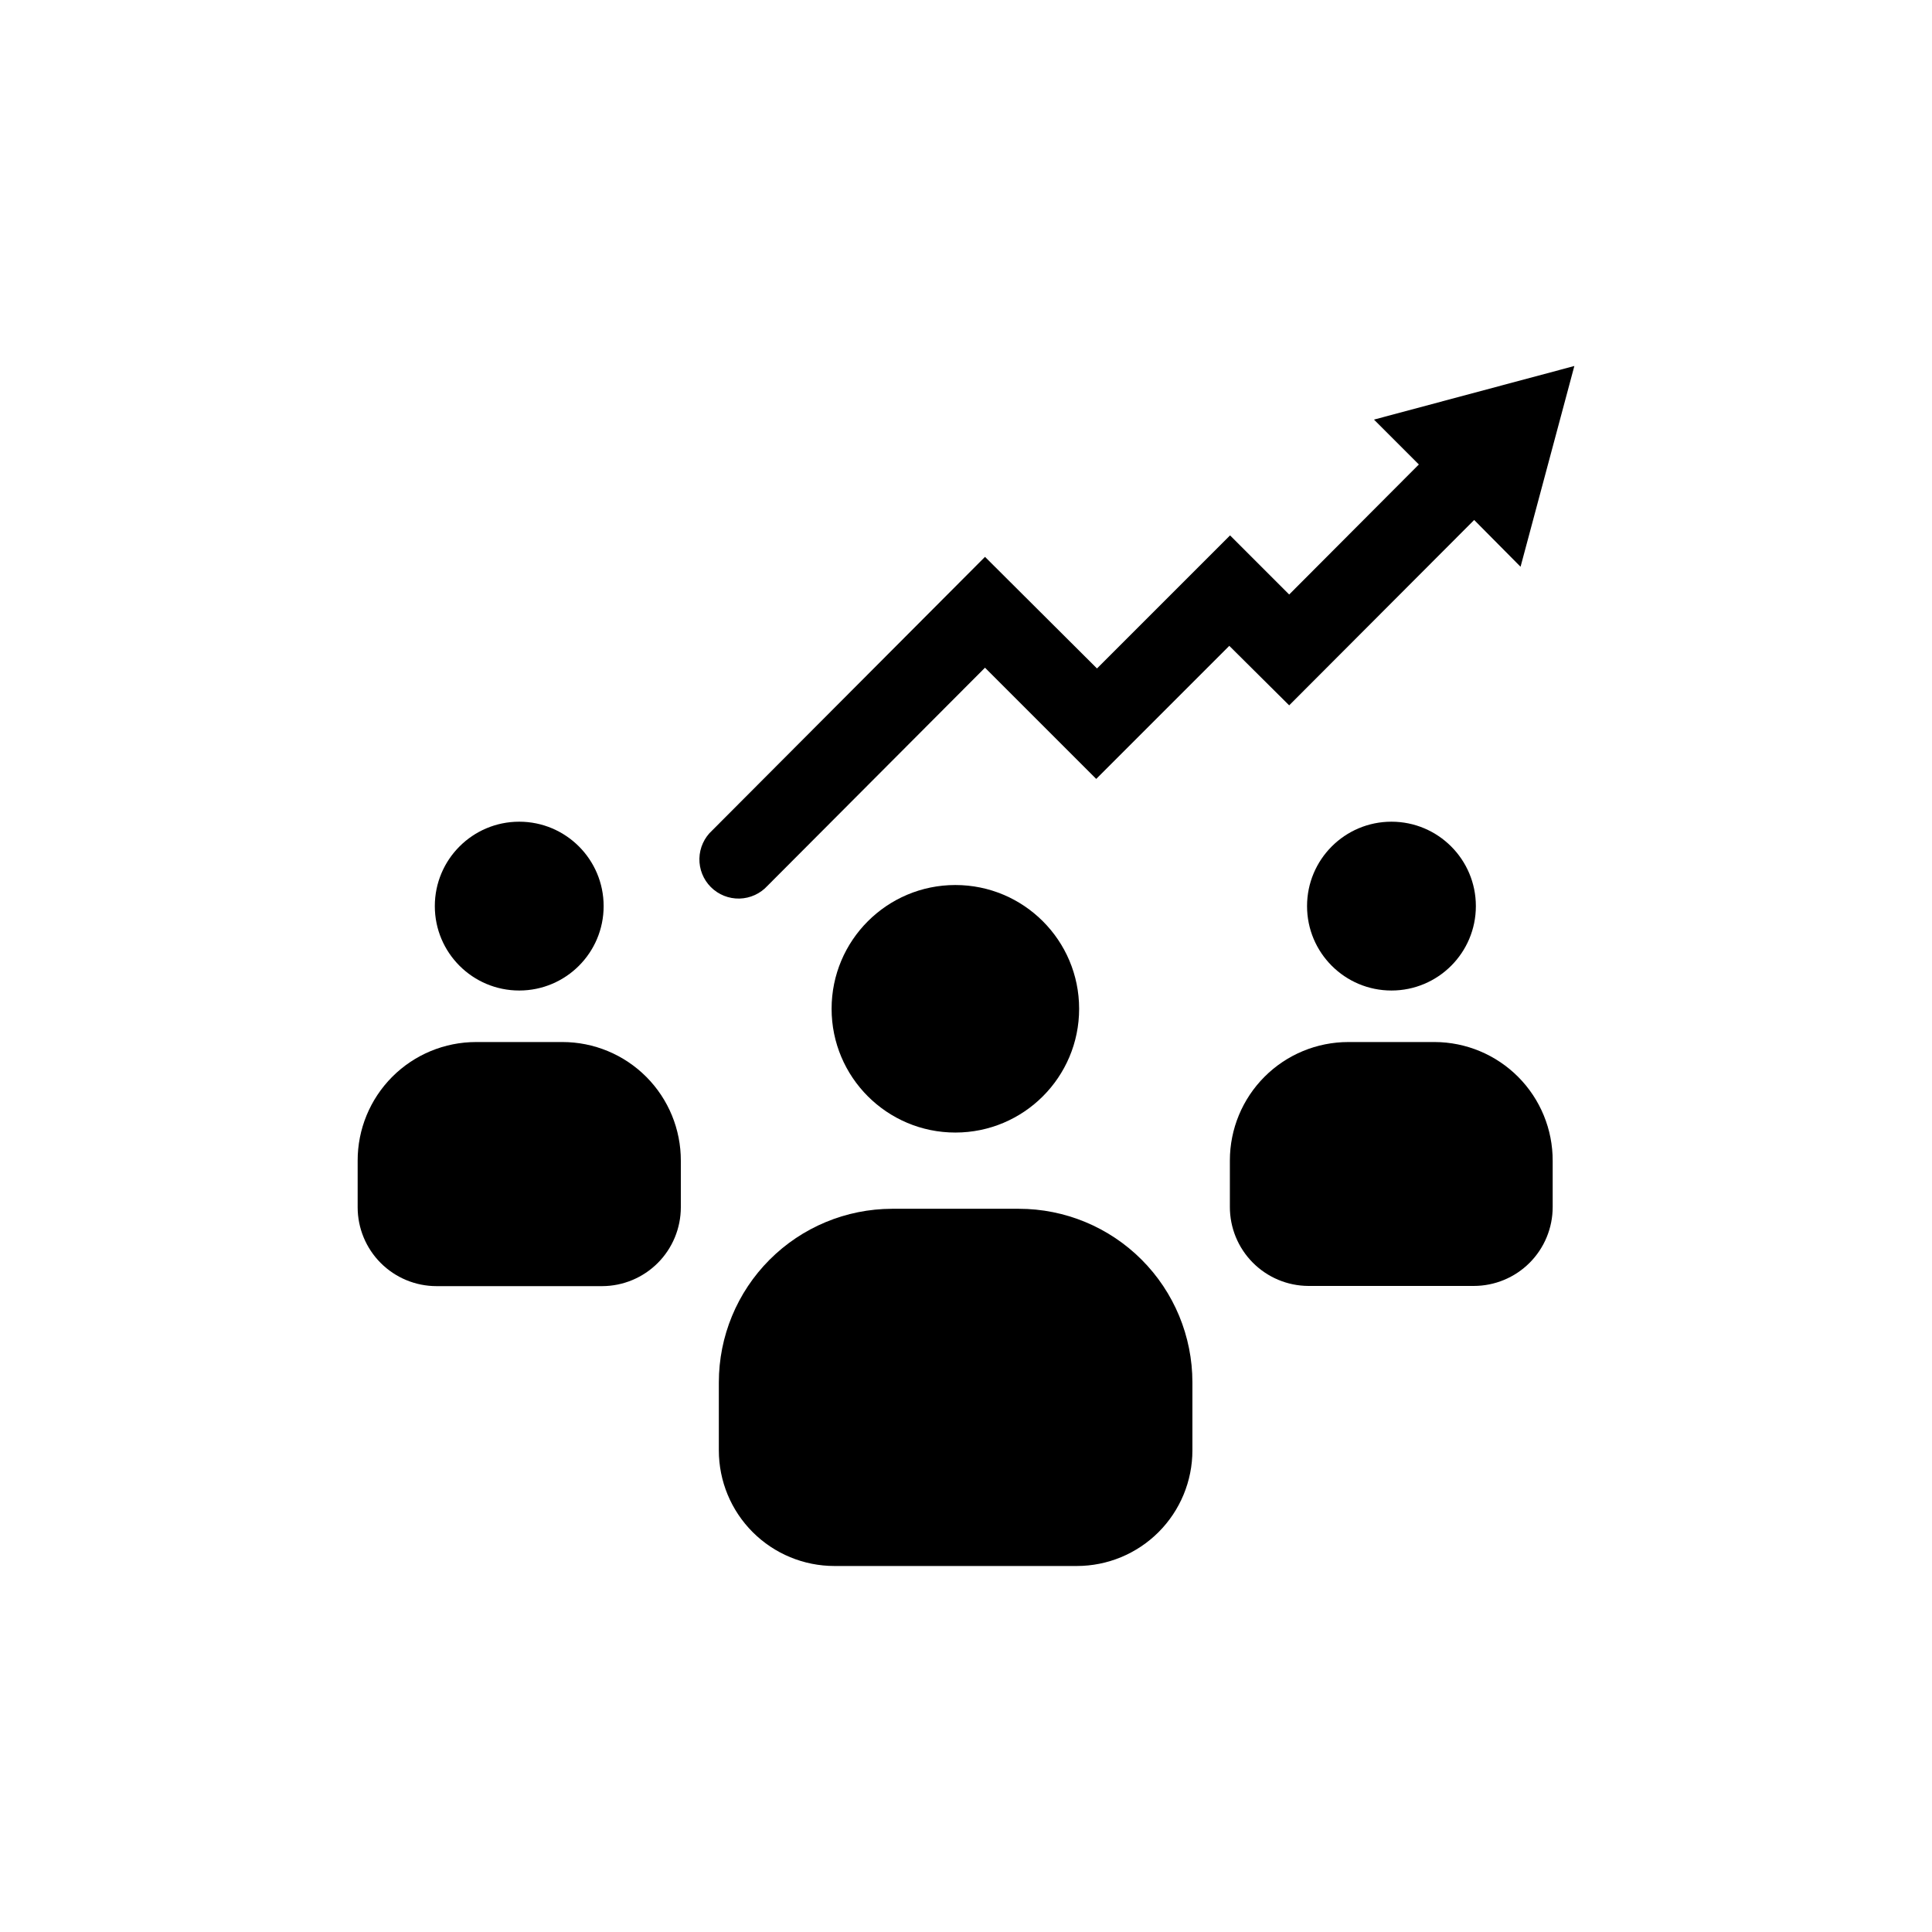
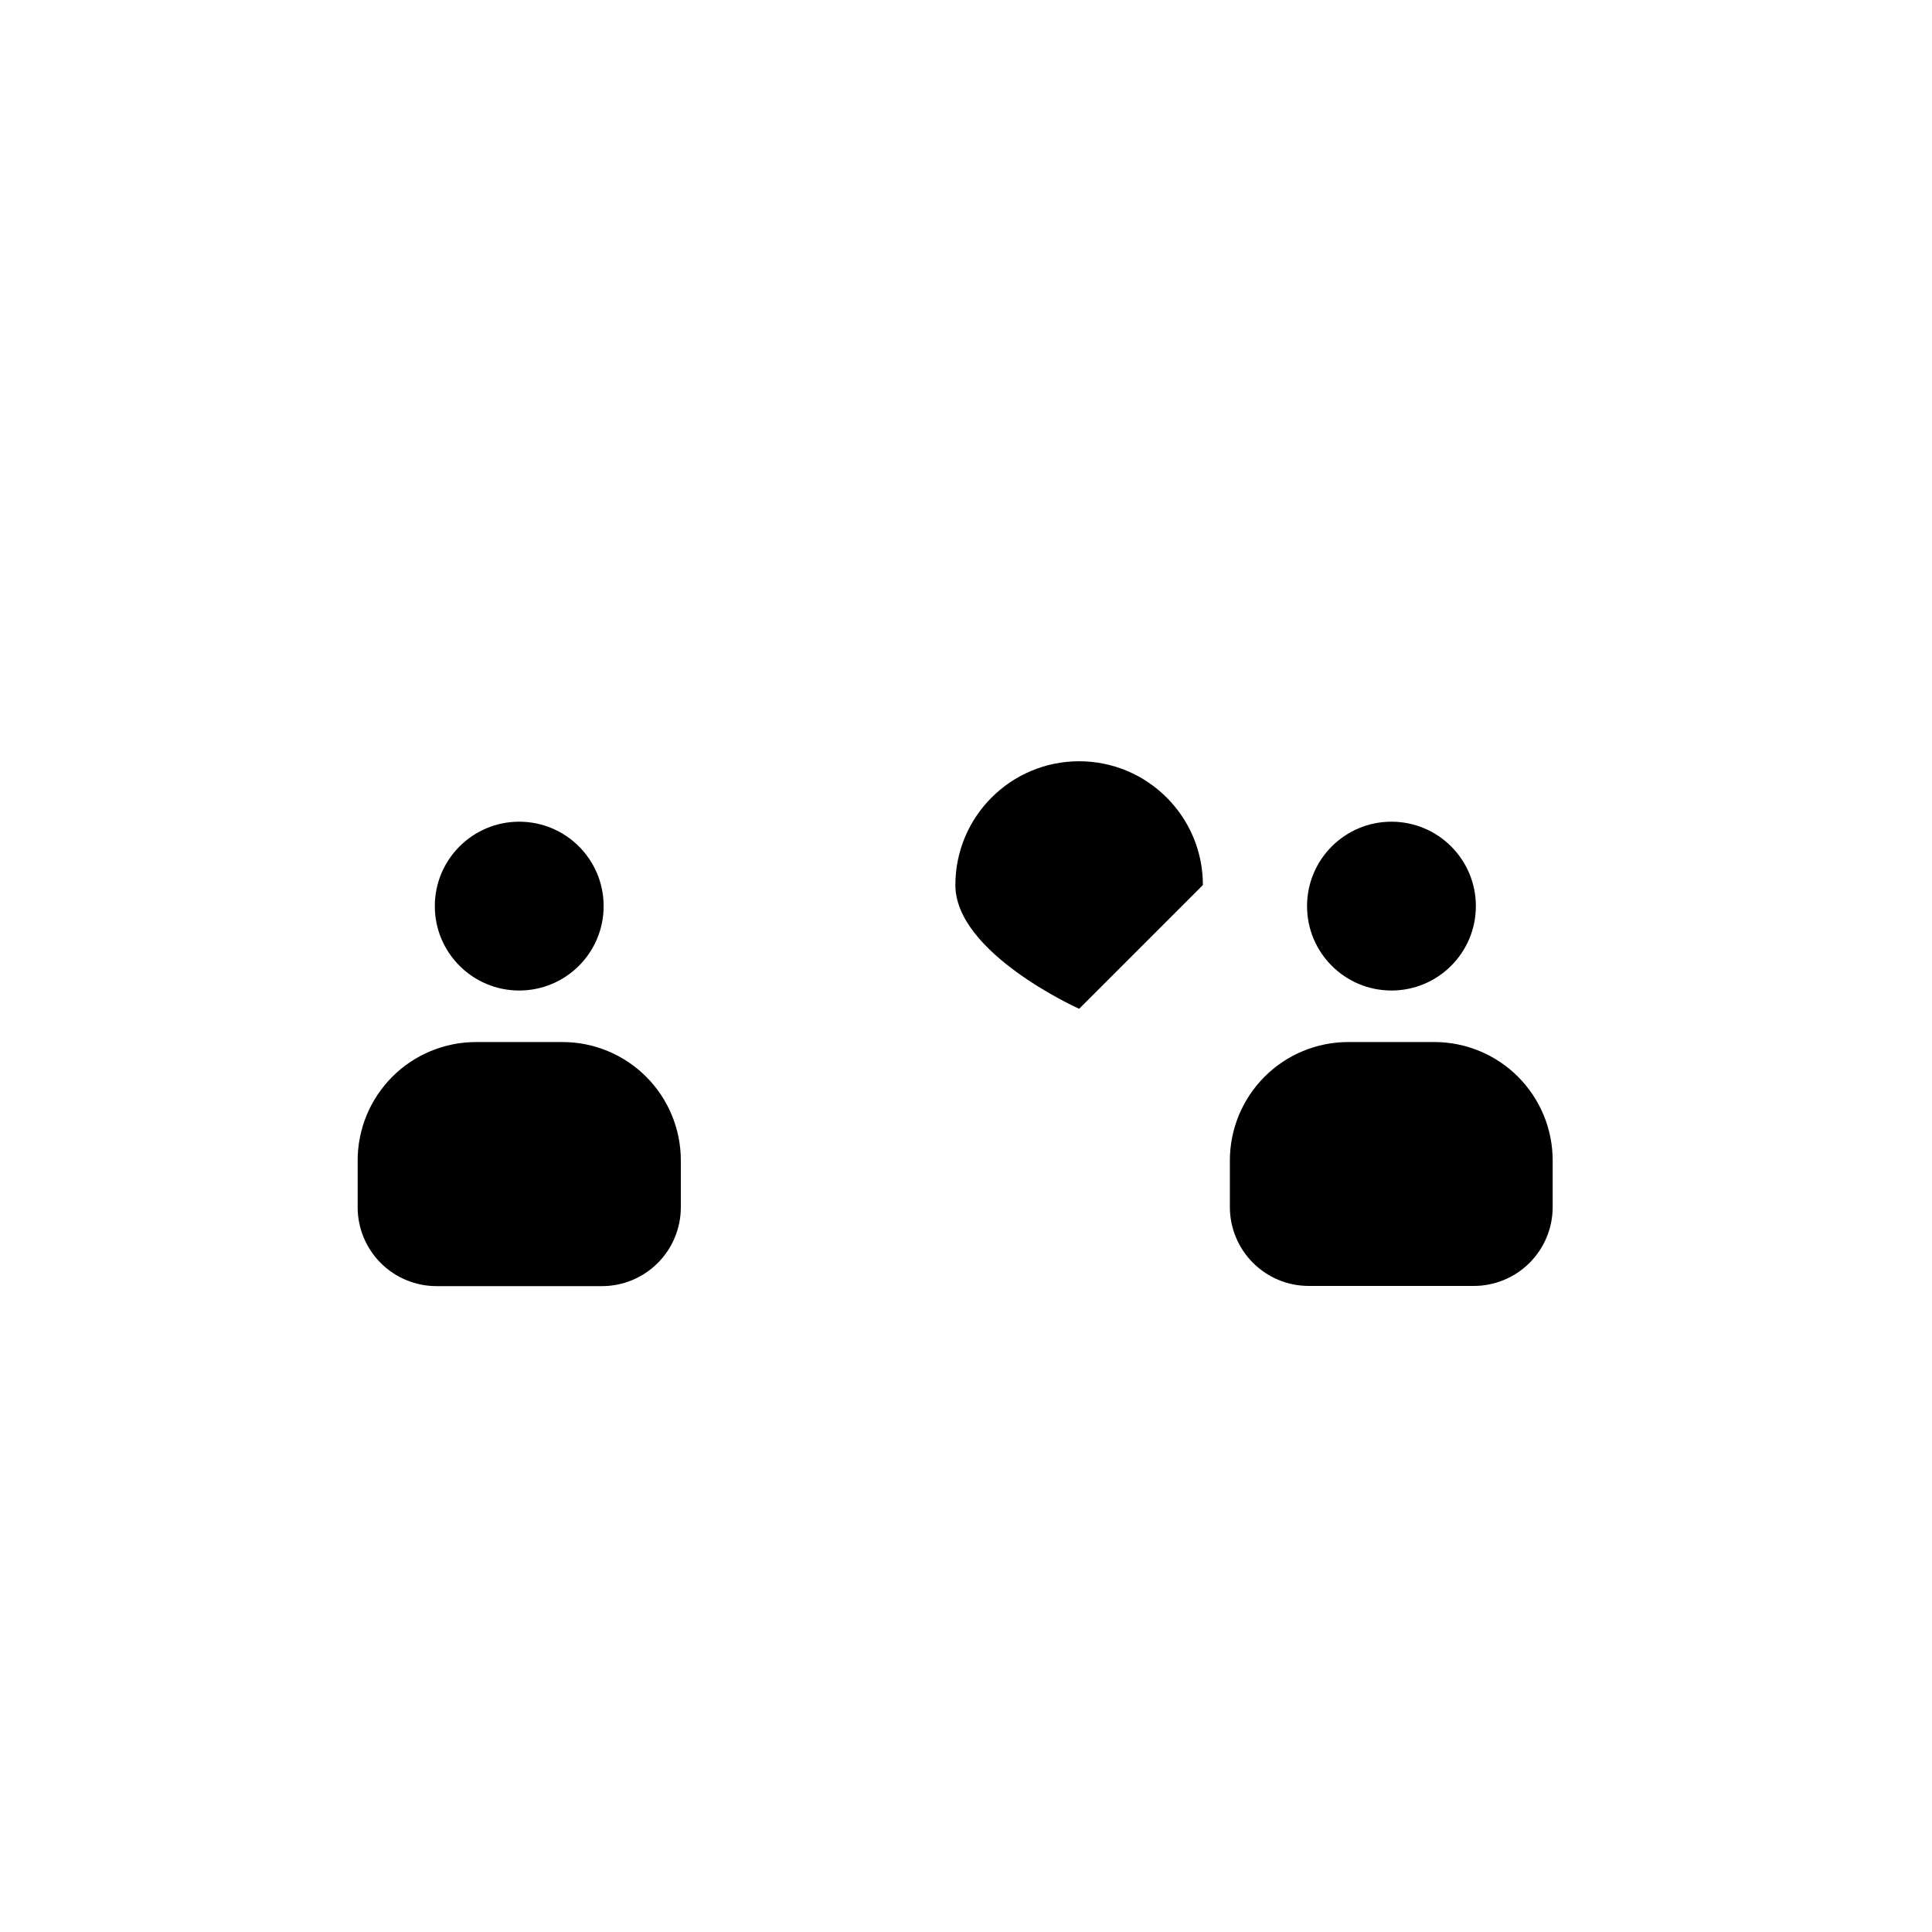
<svg xmlns="http://www.w3.org/2000/svg" fill="#000000" width="800px" height="800px" version="1.1" viewBox="144 144 512 512">
  <g>
-     <path d="m414 464.34h-33.605c-12.18 0.027-23.855 4.883-32.457 13.508-8.605 8.621-13.438 20.309-13.438 32.488v18.039c0 8.121 3.227 15.914 8.973 21.656 5.742 5.746 13.535 8.973 21.66 8.973h64.234c8.125 0 15.914-3.227 21.66-8.973 5.742-5.742 8.973-13.535 8.973-21.656v-18.039c0-12.199-4.848-23.898-13.473-32.523-8.629-8.629-20.328-13.473-32.527-13.473z" />
-     <path d="m429.98 411.34c0 18.113-14.688 32.797-32.801 32.797s-32.797-14.684-32.797-32.797c0-18.117 14.684-32.801 32.797-32.801s32.801 14.684 32.801 32.801" />
+     <path d="m429.98 411.34s-32.797-14.684-32.797-32.797c0-18.117 14.684-32.801 32.797-32.801s32.801 14.684 32.801 32.801" />
    <path d="m524.19 420.15h-22.871c-8.328 0-16.309 3.305-22.195 9.191-5.887 5.887-9.195 13.871-9.195 22.195v12.293c-0.012 5.527 2.164 10.836 6.055 14.762 3.891 3.93 9.176 6.156 14.703 6.195h43.883c5.543 0 10.863-2.203 14.785-6.125 3.918-3.918 6.121-9.238 6.121-14.781v-12.242c0.027-8.324-3.254-16.32-9.121-22.227-5.867-5.902-13.84-9.238-22.164-9.262z" />
    <path d="m535.12 384.13c0 12.355-10.016 22.367-22.371 22.367-12.352 0-22.367-10.012-22.367-22.367 0-12.355 10.016-22.371 22.367-22.371 12.355 0 22.371 10.016 22.371 22.371" />
    <path d="m293.04 420.15h-22.871c-8.344 0-16.344 3.32-22.23 9.227-5.891 5.91-9.184 13.918-9.156 22.262v12.293c0 5.543 2.199 10.863 6.121 14.781 3.922 3.922 9.238 6.125 14.785 6.125h43.883c5.535-0.012 10.84-2.223 14.75-6.141 3.91-3.922 6.106-9.23 6.106-14.766v-12.293c0.027-8.344-3.266-16.352-9.156-22.262-5.891-5.906-13.887-9.227-22.23-9.227z" />
    <path d="m303.97 384.13c0 12.355-10.016 22.367-22.371 22.367-12.352 0-22.367-10.012-22.367-22.367 0-12.355 10.016-22.371 22.367-22.371 12.355 0 22.371 10.016 22.371 22.371" />
-     <path d="m534.67 281.8 12.293 12.395 14.258-53.203-53.102 14.207 11.891 11.891-34.363 34.461-15.668-15.668-35.266 35.266-29.676-29.574-72.297 72.5c-2.098 1.906-3.324 4.594-3.391 7.43-0.066 2.84 1.027 5.578 3.035 7.586 2.008 2.008 4.75 3.106 7.586 3.039 2.836-0.07 5.523-1.297 7.434-3.394l57.633-57.789 29.473 29.473 35.266-35.266 15.871 15.77z" />
  </g>
</svg>